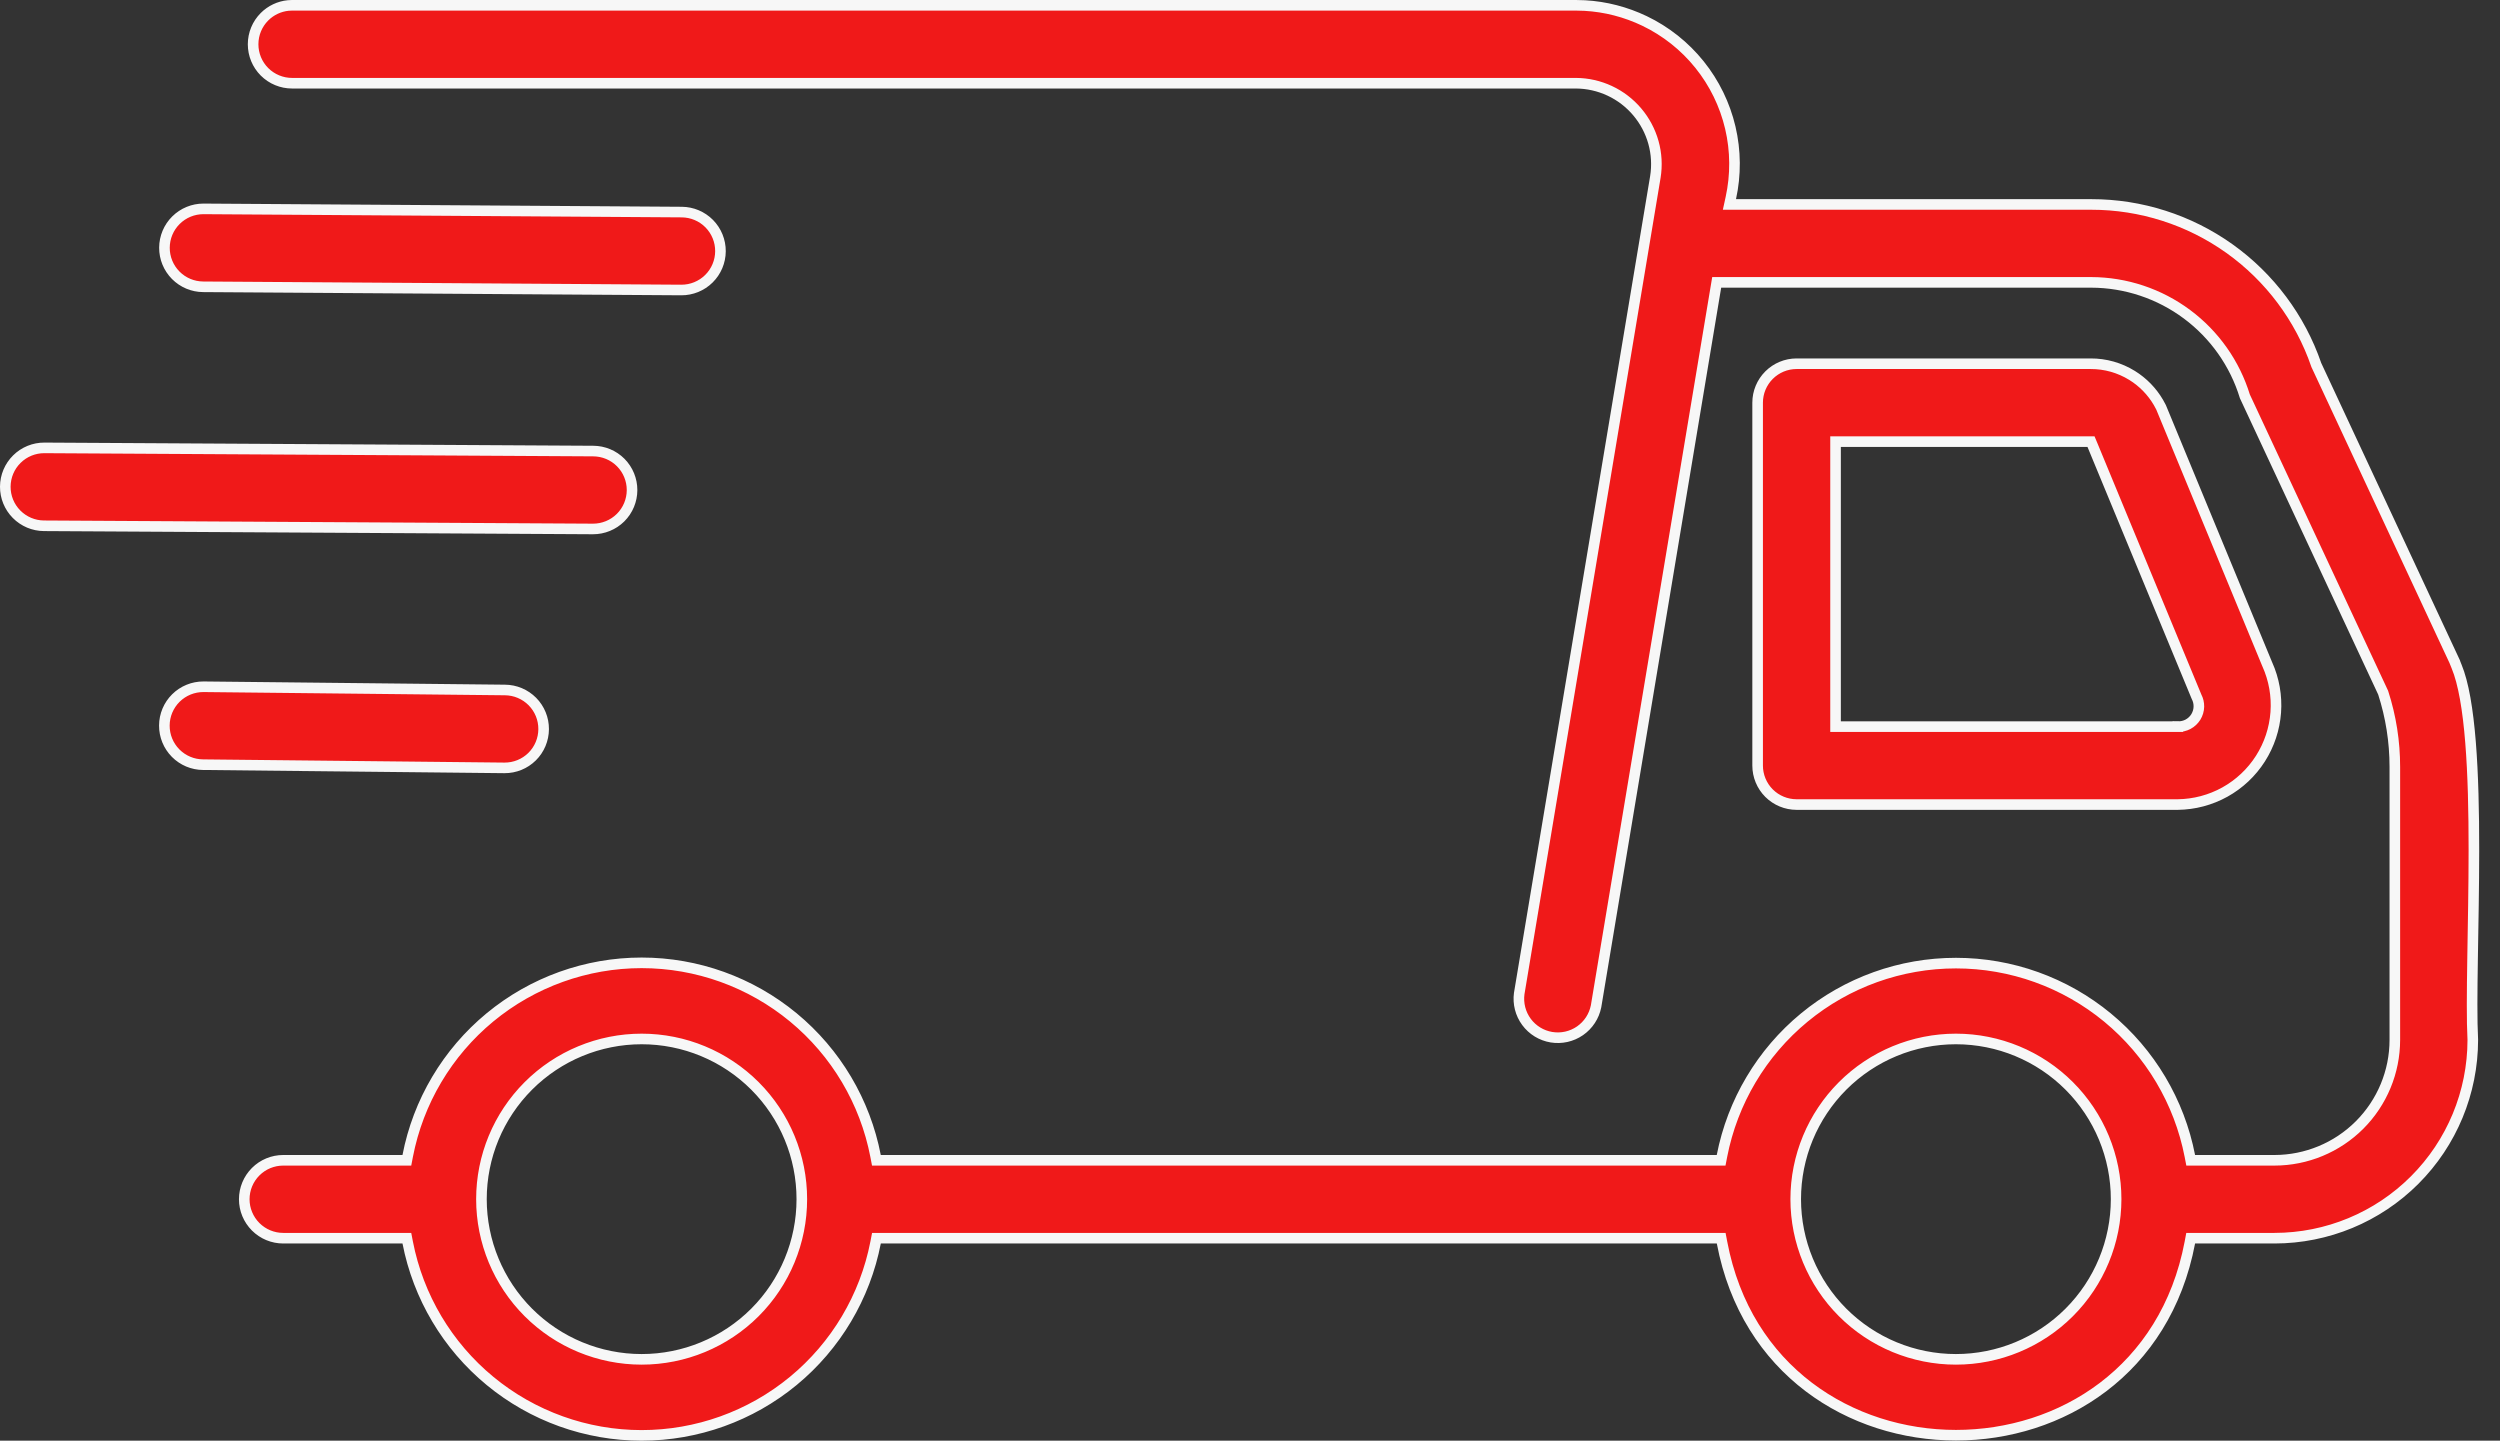
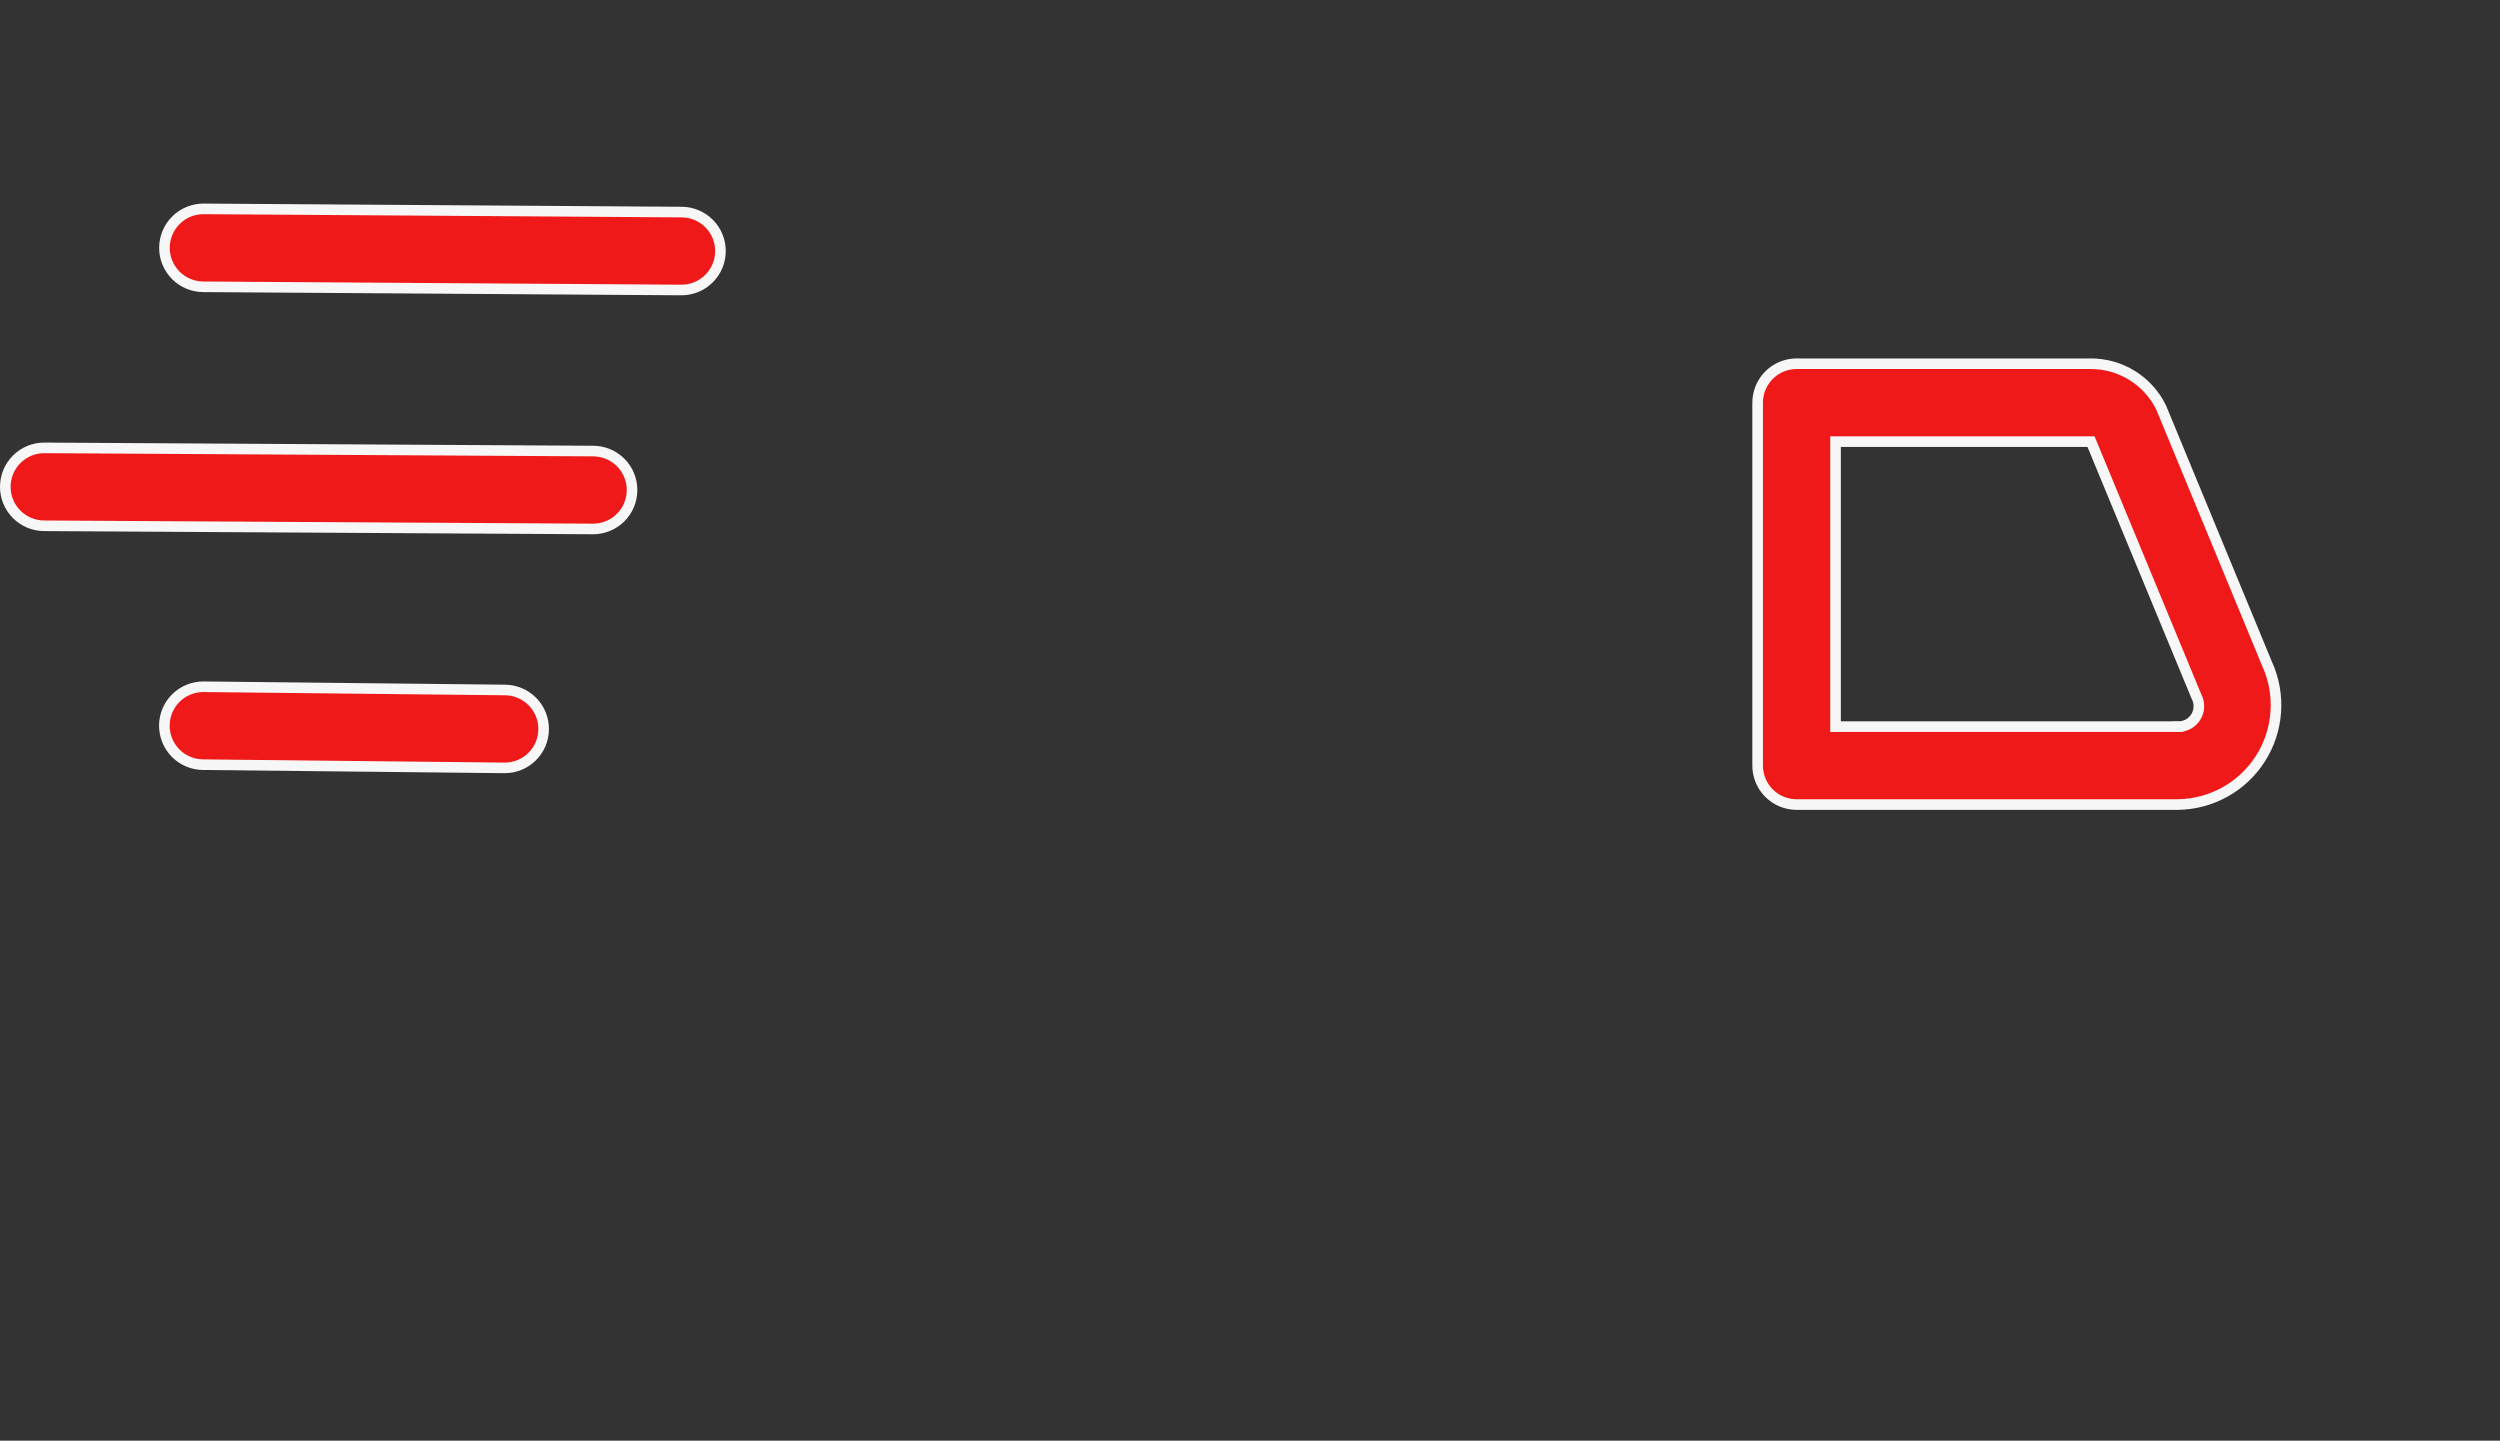
<svg xmlns="http://www.w3.org/2000/svg" width="118" height="68" viewBox="0 0 118 68" fill="none">
  <rect x="0" y="0" width="118" height="68" fill="#333333" stroke="none" />
-   <path d="M13.786 0.25H74.383L74.802 0.262C75.778 0.317 76.734 0.564 77.618 0.987C78.627 1.471 79.515 2.175 80.217 3.048C80.918 3.92 81.415 4.939 81.671 6.029C81.927 7.119 81.935 8.253 81.695 9.347L81.629 9.65H98.71C101.047 9.649 103.327 10.378 105.23 11.734C107.133 13.091 108.566 15.009 109.327 17.219L109.331 17.231L109.337 17.243L115.866 31.238V31.239C115.895 31.302 115.921 31.367 115.942 31.433L115.95 31.452C116.279 32.242 116.486 33.503 116.609 35.035C116.732 36.559 116.769 38.325 116.768 40.105C116.768 43.639 116.62 47.26 116.716 49.084C116.713 51.566 115.727 53.946 113.972 55.7C112.218 57.455 109.839 58.441 107.357 58.443H103.4L103.362 58.647C101.059 70.785 83.572 70.763 81.279 58.647L81.24 58.443H41.368L41.329 58.645C40.831 61.209 39.457 63.52 37.442 65.181C35.427 66.842 32.897 67.75 30.286 67.75C27.675 67.75 25.144 66.842 23.13 65.181C21.115 63.52 19.741 61.209 19.243 58.645L19.204 58.443H13.368C12.88 58.443 12.413 58.249 12.068 57.904C11.723 57.559 11.529 57.092 11.529 56.605C11.529 56.117 11.723 55.649 12.068 55.304C12.413 54.959 12.88 54.766 13.368 54.766H19.204L19.243 54.562C19.738 51.997 21.111 49.684 23.126 48.02C25.141 46.357 27.672 45.446 30.285 45.446C32.898 45.446 35.429 46.357 37.444 48.02C39.459 49.684 40.832 51.997 41.327 54.562L41.366 54.766H81.237L81.276 54.563C81.774 52 83.148 49.689 85.163 48.028C87.178 46.367 89.708 45.459 92.319 45.459C94.93 45.459 97.46 46.367 99.475 48.028C101.49 49.689 102.864 52 103.362 54.563L103.401 54.766H107.355C108.861 54.764 110.306 54.166 111.371 53.101C112.436 52.035 113.035 50.591 113.036 49.085V36.19C113.036 35.008 112.852 33.833 112.489 32.708L112.484 32.693L112.478 32.68L105.958 18.708C105.483 17.158 104.526 15.8 103.225 14.832C101.919 13.86 100.336 13.333 98.708 13.328H81.028L80.993 13.537L75.334 47.499C75.241 47.968 74.969 48.382 74.576 48.654C74.183 48.926 73.7 49.034 73.228 48.956C72.757 48.878 72.333 48.619 72.05 48.234C71.766 47.85 71.643 47.368 71.707 46.895L78.133 8.354V8.354C78.221 7.81 78.19 7.253 78.042 6.723C77.894 6.192 77.632 5.7 77.276 5.279C76.92 4.859 76.478 4.52 75.979 4.287C75.48 4.054 74.936 3.931 74.385 3.928H13.786C13.298 3.928 12.83 3.734 12.485 3.39C12.14 3.045 11.947 2.577 11.947 2.089C11.947 1.601 12.14 1.134 12.485 0.789C12.787 0.487 13.183 0.301 13.604 0.259L13.786 0.25ZM30.286 49.039C28.281 49.039 26.357 49.836 24.939 51.254C23.521 52.672 22.724 54.595 22.724 56.601C22.724 58.606 23.521 60.529 24.939 61.947C26.357 63.365 28.281 64.161 30.286 64.161C32.291 64.161 34.215 63.365 35.633 61.947C37.05 60.529 37.846 58.606 37.846 56.601C37.846 54.595 37.05 52.672 35.633 51.254C34.215 49.836 32.291 49.039 30.286 49.039ZM92.319 49.039C90.314 49.039 88.39 49.836 86.972 51.254C85.555 52.672 84.758 54.595 84.758 56.601C84.759 58.606 85.555 60.529 86.972 61.947C88.39 63.365 90.314 64.161 92.319 64.161C94.324 64.161 96.248 63.365 97.666 61.947C99.084 60.529 99.88 58.606 99.881 56.601C99.881 54.595 99.084 52.672 97.666 51.254C96.248 49.836 94.324 49.039 92.319 49.039Z" fill="#F01919" stroke="#F7F7F7" stroke-width="0.5" />
  <path d="M84.799 17.168H98.677C99.368 17.165 100.047 17.357 100.635 17.721C101.149 18.039 101.576 18.479 101.88 18.999L102.003 19.227L107.013 31.352L107.017 31.359C107.336 32.07 107.473 32.849 107.416 33.625C107.359 34.402 107.11 35.152 106.691 35.809C106.272 36.465 105.696 37.007 105.016 37.385C104.335 37.763 103.571 37.965 102.792 37.975H84.799C84.311 37.974 83.844 37.781 83.499 37.437C83.154 37.092 82.96 36.623 82.96 36.136V19.007C82.96 18.519 83.154 18.052 83.499 17.707C83.844 17.362 84.311 17.168 84.799 17.168ZM23.83 32.567H23.832C24.32 32.57 24.786 32.767 25.129 33.113C25.472 33.46 25.663 33.929 25.66 34.417C25.657 34.904 25.462 35.371 25.115 35.714C24.768 36.057 24.299 36.247 23.811 36.244L9.588 36.093H9.586C9.098 36.09 8.632 35.894 8.289 35.547C7.946 35.2 7.755 34.732 7.758 34.244C7.76 33.757 7.956 33.289 8.303 32.946C8.649 32.604 9.118 32.413 9.605 32.415L23.83 32.567ZM86.638 34.297H102.795V34.296C102.962 34.301 103.128 34.263 103.276 34.185C103.427 34.104 103.554 33.985 103.644 33.84C103.733 33.694 103.783 33.527 103.787 33.356C103.791 33.191 103.752 33.028 103.675 32.882L98.761 21.001L98.696 20.846H86.638V34.297ZM2.099 21.14L27.999 21.29H28C28.488 21.292 28.955 21.486 29.299 21.832C29.642 22.178 29.834 22.646 29.833 23.134C29.831 23.621 29.637 24.089 29.291 24.433C28.945 24.776 28.476 24.968 27.988 24.967L2.079 24.817C1.591 24.815 1.124 24.618 0.781 24.271C0.438 23.925 0.247 23.456 0.25 22.968C0.253 22.48 0.449 22.014 0.796 21.671C1.143 21.328 1.611 21.137 2.099 21.14ZM32.179 10.01C32.666 10.013 33.133 10.21 33.476 10.557C33.818 10.904 34.009 11.373 34.006 11.86C34.003 12.348 33.806 12.815 33.459 13.157C33.112 13.5 32.642 13.691 32.154 13.688L9.595 13.537H9.594C9.106 13.535 8.639 13.34 8.296 12.994C7.952 12.648 7.76 12.179 7.762 11.691C7.764 11.204 7.959 10.737 8.305 10.394C8.651 10.05 9.119 9.858 9.606 9.859L32.179 10.01Z" fill="#F01919" stroke="#F7F7F7" stroke-width="0.5" />
</svg>